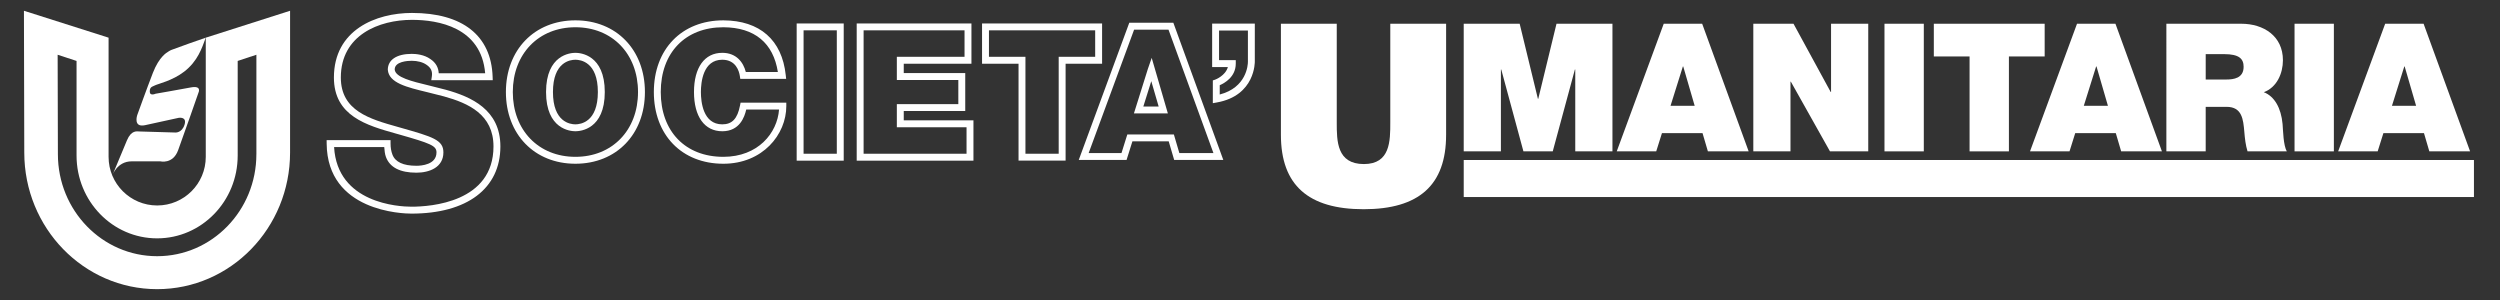
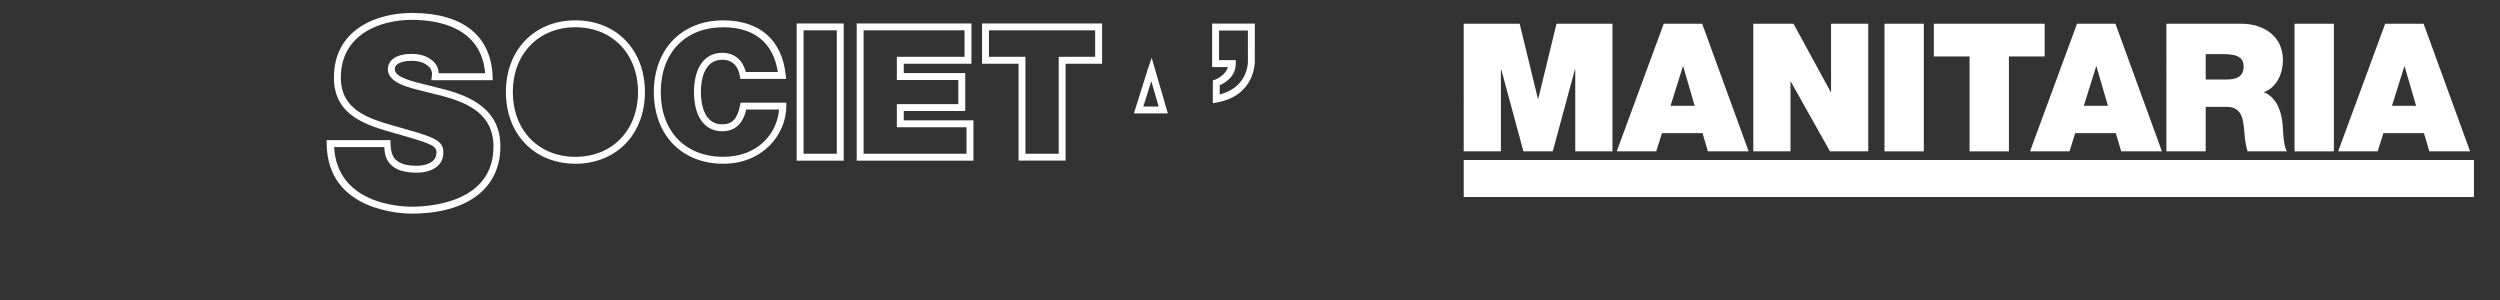
<svg xmlns="http://www.w3.org/2000/svg" id="Livello_1" width="500" height="60" version="1.1" viewBox="0 0 500 60">
  <rect x="0" y="0" width="500" height="60" fill="#333333" stroke="none" />
  <g>
-     <path d="M234.184,4.552h-8.328l-10.107,27.439h9.563s.939-2.989,1.169-3.722h7.259c.219.746,1.095,3.722,1.095,3.722h9.826l-9.992-27.439h-.485ZM233.701,5.934c.308.846,8.368,22.981,8.985,24.675h-6.817c-.219-.746-1.095-3.722-1.095-3.722h-9.308s-.938,2.989-1.168,3.722h-6.566c.625-1.698,8.778-23.833,9.088-24.675h6.882-.001Z" style="fill: #fff;" />
    <path d="M229.582,13.759l-2.798,8.926h6.789l-3.233-11.108-.758,2.182ZM230.256,16.232c.565,1.943,1.186,4.077,1.475,5.07h-3.065c.316-1.007.984-3.136,1.59-5.07Z" style="fill: #fff;" />
  </g>
  <path d="M89.159,17.949l-3.326-.842c-3.482-.838-6.772-1.631-6.894-3.209.002-1.611,2.605-1.741,3.403-1.741,1.177,0,2.257.293,2.962.802.881.586,1.214,1.31,1.07,2.291l-.117.791h12.291l-.025-.715c-.284-8.214-6.012-12.737-16.128-12.737-7.202,0-15.613,3.383-15.613,12.916,0,7.718,6.595,9.574,12.413,11.212l.628.176c6.25,1.781,7.475,2.246,7.475,3.585,0,2.484-3.08,2.677-4.023,2.677-2.626,0-4.238-.755-4.793-2.244-.245-.635-.372-1.391-.372-2.194v-.691h-12.784l.006.697c.119,13.606,15.235,13.999,16.958,13.999,11.138,0,17.787-5.023,17.787-13.436,0-7.365-5.835-9.927-10.919-11.337h.001ZM82.291,41.34c-2.526,0-14.835-.656-15.472-11.932h10.029c.06.699.118,1.41.342,1.993.774,2.08,2.823,3.137,6.086,3.137,2.613,0,5.404-1.066,5.404-4.059,0-2.499-2.136-3.107-8.479-4.914l-.63-.178c-5.607-1.578-11.405-3.209-11.405-9.881,0-8.513,7.666-11.534,14.231-11.534,5.217,0,13.859,1.467,14.636,10.688h-9.287c-.056-1.151-.592-2.13-1.653-2.836-1.26-.91-2.891-1.049-3.75-1.049-2.996,0-4.783,1.188-4.783,3.177.203,2.633,3.793,3.498,7.95,4.499l3.28.83c4.898,1.359,9.906,3.61,9.906,10.006,0,11.185-12.556,12.054-16.405,12.054v-.001Z" style="fill: #fff;" />
  <g>
    <path d="M101.18,18.408c0,8.443,5.717,14.34,13.902,14.34s13.902-5.897,13.902-14.34-5.717-14.34-13.902-14.34-13.902,5.897-13.902,14.34ZM102.562,18.408c0-7.63,5.149-12.958,12.52-12.958s12.521,5.328,12.521,12.958-5.149,12.958-12.521,12.958-12.52-5.328-12.52-12.958Z" style="fill: #fff;" />
-     <path d="M109.21,18.408c0,7.465,4.892,7.843,5.872,7.843s5.874-.378,5.874-7.843-4.892-7.843-5.874-7.843-5.872.378-5.872,7.843ZM110.591,18.408c0-5.995,3.437-6.462,4.49-6.462s4.492.467,4.492,6.462-3.438,6.461-4.492,6.461-4.49-.467-4.49-6.461Z" style="fill: #fff;" />
  </g>
  <path d="M148.116,20.527l-.108.559c-.514,2.652-1.576,3.783-3.553,3.783-3.857,0-4.274-4.518-4.274-6.461s.417-6.462,4.274-6.462c2.717,0,3.362,2.27,3.513,3.246l.091.586h9.17l-.081-.764c-.746-7.021-5.176-10.908-12.471-10.946-8.319,0-13.907,5.763-13.907,14.34s5.588,14.34,13.903,14.34c7.88,0,12.588-5.863,12.588-11.53v-.691h-9.145ZM144.673,31.366c-7.606,0-12.521-5.086-12.521-12.958s4.915-12.958,12.521-12.958c6.288.033,9.984,3.176,10.901,8.947h-6.412c-.492-1.945-1.899-3.832-4.708-3.832-3.542,0-5.656,2.932-5.656,7.843s2.114,7.843,5.656,7.843c3.466,0,4.446-2.824,4.794-4.342h6.562c-.349,4.706-4.2,9.457-11.138,9.457h.001Z" style="fill: #fff;" />
  <path d="M168.052,4.688h-8.719v27.439h9.41V4.688h-.691ZM167.361,30.745h-6.646V6.07h6.646v24.675Z" style="fill: #fff;" />
  <path d="M180.75,24.067v-1.865h12.299v-7.586h-12.299v-1.868h13.539V4.688h-22.95v27.439h23.351v-8.06s-13.94,0-13.94,0ZM193.308,30.745h-20.587V6.07h20.186v5.296h-13.539v4.632h12.298v4.822h-12.298v4.629h13.94v5.296Z" style="fill: #fff;" />
  <path d="M219.727,4.688h-23.317v8.059h7.298v19.379h9.412V12.748h7.298V4.688h-.691ZM219.036,11.366h-7.298v19.379h-6.649V11.366h-7.298v-5.296h21.244v5.296h.001Z" style="fill: #fff;" />
  <g>
-     <path d="M289.221,26.976c0,10.049-5.43,14.869-16.493,14.869s-16.545-4.821-16.545-14.869V4.748h11.167v19.742c0,3.705,0,8.322,5.43,8.322,5.278,0,5.278-4.616,5.278-8.322V4.748h11.165v22.228h-.002Z" style="fill: #fff;" />
    <path d="M292.745,4.748h11.188l3.648,15.014h.071l3.648-15.014h11.19v25.525h-7.438V13.9h-.073l-4.431,16.373h-5.863l-4.432-16.373h-.073v16.373h-7.436V4.748h.001Z" style="fill: #fff;" />
    <path d="M332.748,4.748h7.687l9.297,25.525h-8.153l-1.072-3.646h-8.116l-1.146,3.646h-7.898l9.4-25.525h.001ZM338.935,21.157l-2.288-7.865h-.071l-2.468,7.865h4.827Z" style="fill: #fff;" />
    <path d="M350.662,4.748h8.04l7.438,13.655h.071V4.748h7.438v25.525h-7.652l-7.829-13.943h-.071v13.943h-7.434V4.748h-.001Z" style="fill: #fff;" />
    <path d="M376.897,4.748h7.864v25.525h-7.864V4.748Z" style="fill: #fff;" />
    <path d="M393.914,11.291h-7.149v-6.542h22.168v6.542h-7.151v18.983h-7.868V11.291Z" style="fill: #fff;" />
    <path d="M415.403,4.748h7.686l9.295,25.525h-8.151l-1.075-3.646h-8.114l-1.141,3.646h-7.903s9.403-25.525,9.403-25.525ZM421.585,21.157l-2.284-7.865h-.074l-2.465,7.865h4.824-.001Z" style="fill: #fff;" />
    <path d="M433.276,4.748h14.98c4.47,0,8.33,2.467,8.33,7.293,0,2.646-1.215,5.434-3.825,6.399,2.145.822,3.466,3.181,3.754,6.364.108,1.25.142,4.289.857,5.468h-7.866c-.393-1.287-.537-2.61-.643-3.932-.216-2.43-.43-4.97-3.538-4.97h-4.185v8.902h-7.865V4.748h.001ZM441.141,15.902h4.114c1.465,0,3.469-.251,3.469-2.538,0-1.61-.896-2.538-3.899-2.538h-3.683v5.076h-.001Z" style="fill: #fff;" />
    <path d="M458.908,4.748h7.866v25.525h-7.866V4.748Z" style="fill: #fff;" />
    <path d="M477.035,4.748h7.684l9.299,25.525h-8.153l-1.07-3.646h-8.116l-1.147,3.646h-7.902l9.405-25.525h0ZM483.22,21.157l-2.288-7.865h-.073l-2.467,7.865h4.828Z" style="fill: #fff;" />
  </g>
-   <path d="M22.458,35.101s.941-2.833,3.876-2.833h5.719s2.517.628,3.564-2.201c1.048-2.83,4.077-11.532,4.077-11.532,0,0,.738-1.48-1.529-1.048-2.202.419-7.057,1.26-7.057,1.26,0,0-1.152.523-1.152-.422s.42-.942,1.048-1.256c.63-.315,3.483-.928,5.832-2.741,2.707-2.094,3.542-4.682,4.316-6.793-1.216.395-5.323,1.87-6.865,2.447-.359.133-.832.482-.832.482,0,0-1.613.84-2.87,4.088-1.259,3.251-3.145,8.491-3.145,8.491,0,0-.838,2.516,1.573,1.992,2.411-.525,6.71-1.467,6.71-1.467,0,0,1.712-.314,1.187,1.363-.524,1.676-1.817,1.573-1.817,1.573,0,0-6.755-.193-7.186-.209-.514-.019-1.643-.311-2.517,1.78-1.031,2.471-2.932,7.027-2.932,7.027v-.001Z" style="fill: #fff; fill-rule: evenodd;" />
-   <path d="M41.153,7.535v23.84c0,5.369-4.351,9.719-9.718,9.719s-9.719-4.35-9.719-9.719V7.535L4.788,2.152l.067,28.363c0,15.087,11.9,27.316,26.58,27.316s26.579-12.229,26.579-27.316l.002-28.363s-16.863,5.383-16.863,5.383ZM51.276,30.84c0,11.268-8.886,20.399-19.849,20.399s-19.848-9.133-19.848-20.399l-.05-19.89,3.781,1.237v18.924c0,9.145,7.214,16.559,16.113,16.559s16.115-7.414,16.115-16.559V12.187l3.741-1.237v19.89h-.003Z" style="fill: #fff; fill-rule: evenodd;" />
  <rect x="292.745" y="31.999" width="202.043" height="7.406" style="fill: #fff;" />
  <path d="M250.963,4.726h-8.534v8.683h3.148c-.485,1.722-2.439,2.485-2.538,2.517l-.472.158-.002,4.554.812-.146c7.73-1.384,7.588-8.15,7.585-8.218l.002-7.548h-.001ZM243.946,18.902v-1.86c.953-.413,3.208-1.654,3.208-4.324v-.691h-3.343v-5.919h5.77v6.251c0,.619-.247,5.136-5.635,6.543Z" style="fill: #fff;" />
</svg>